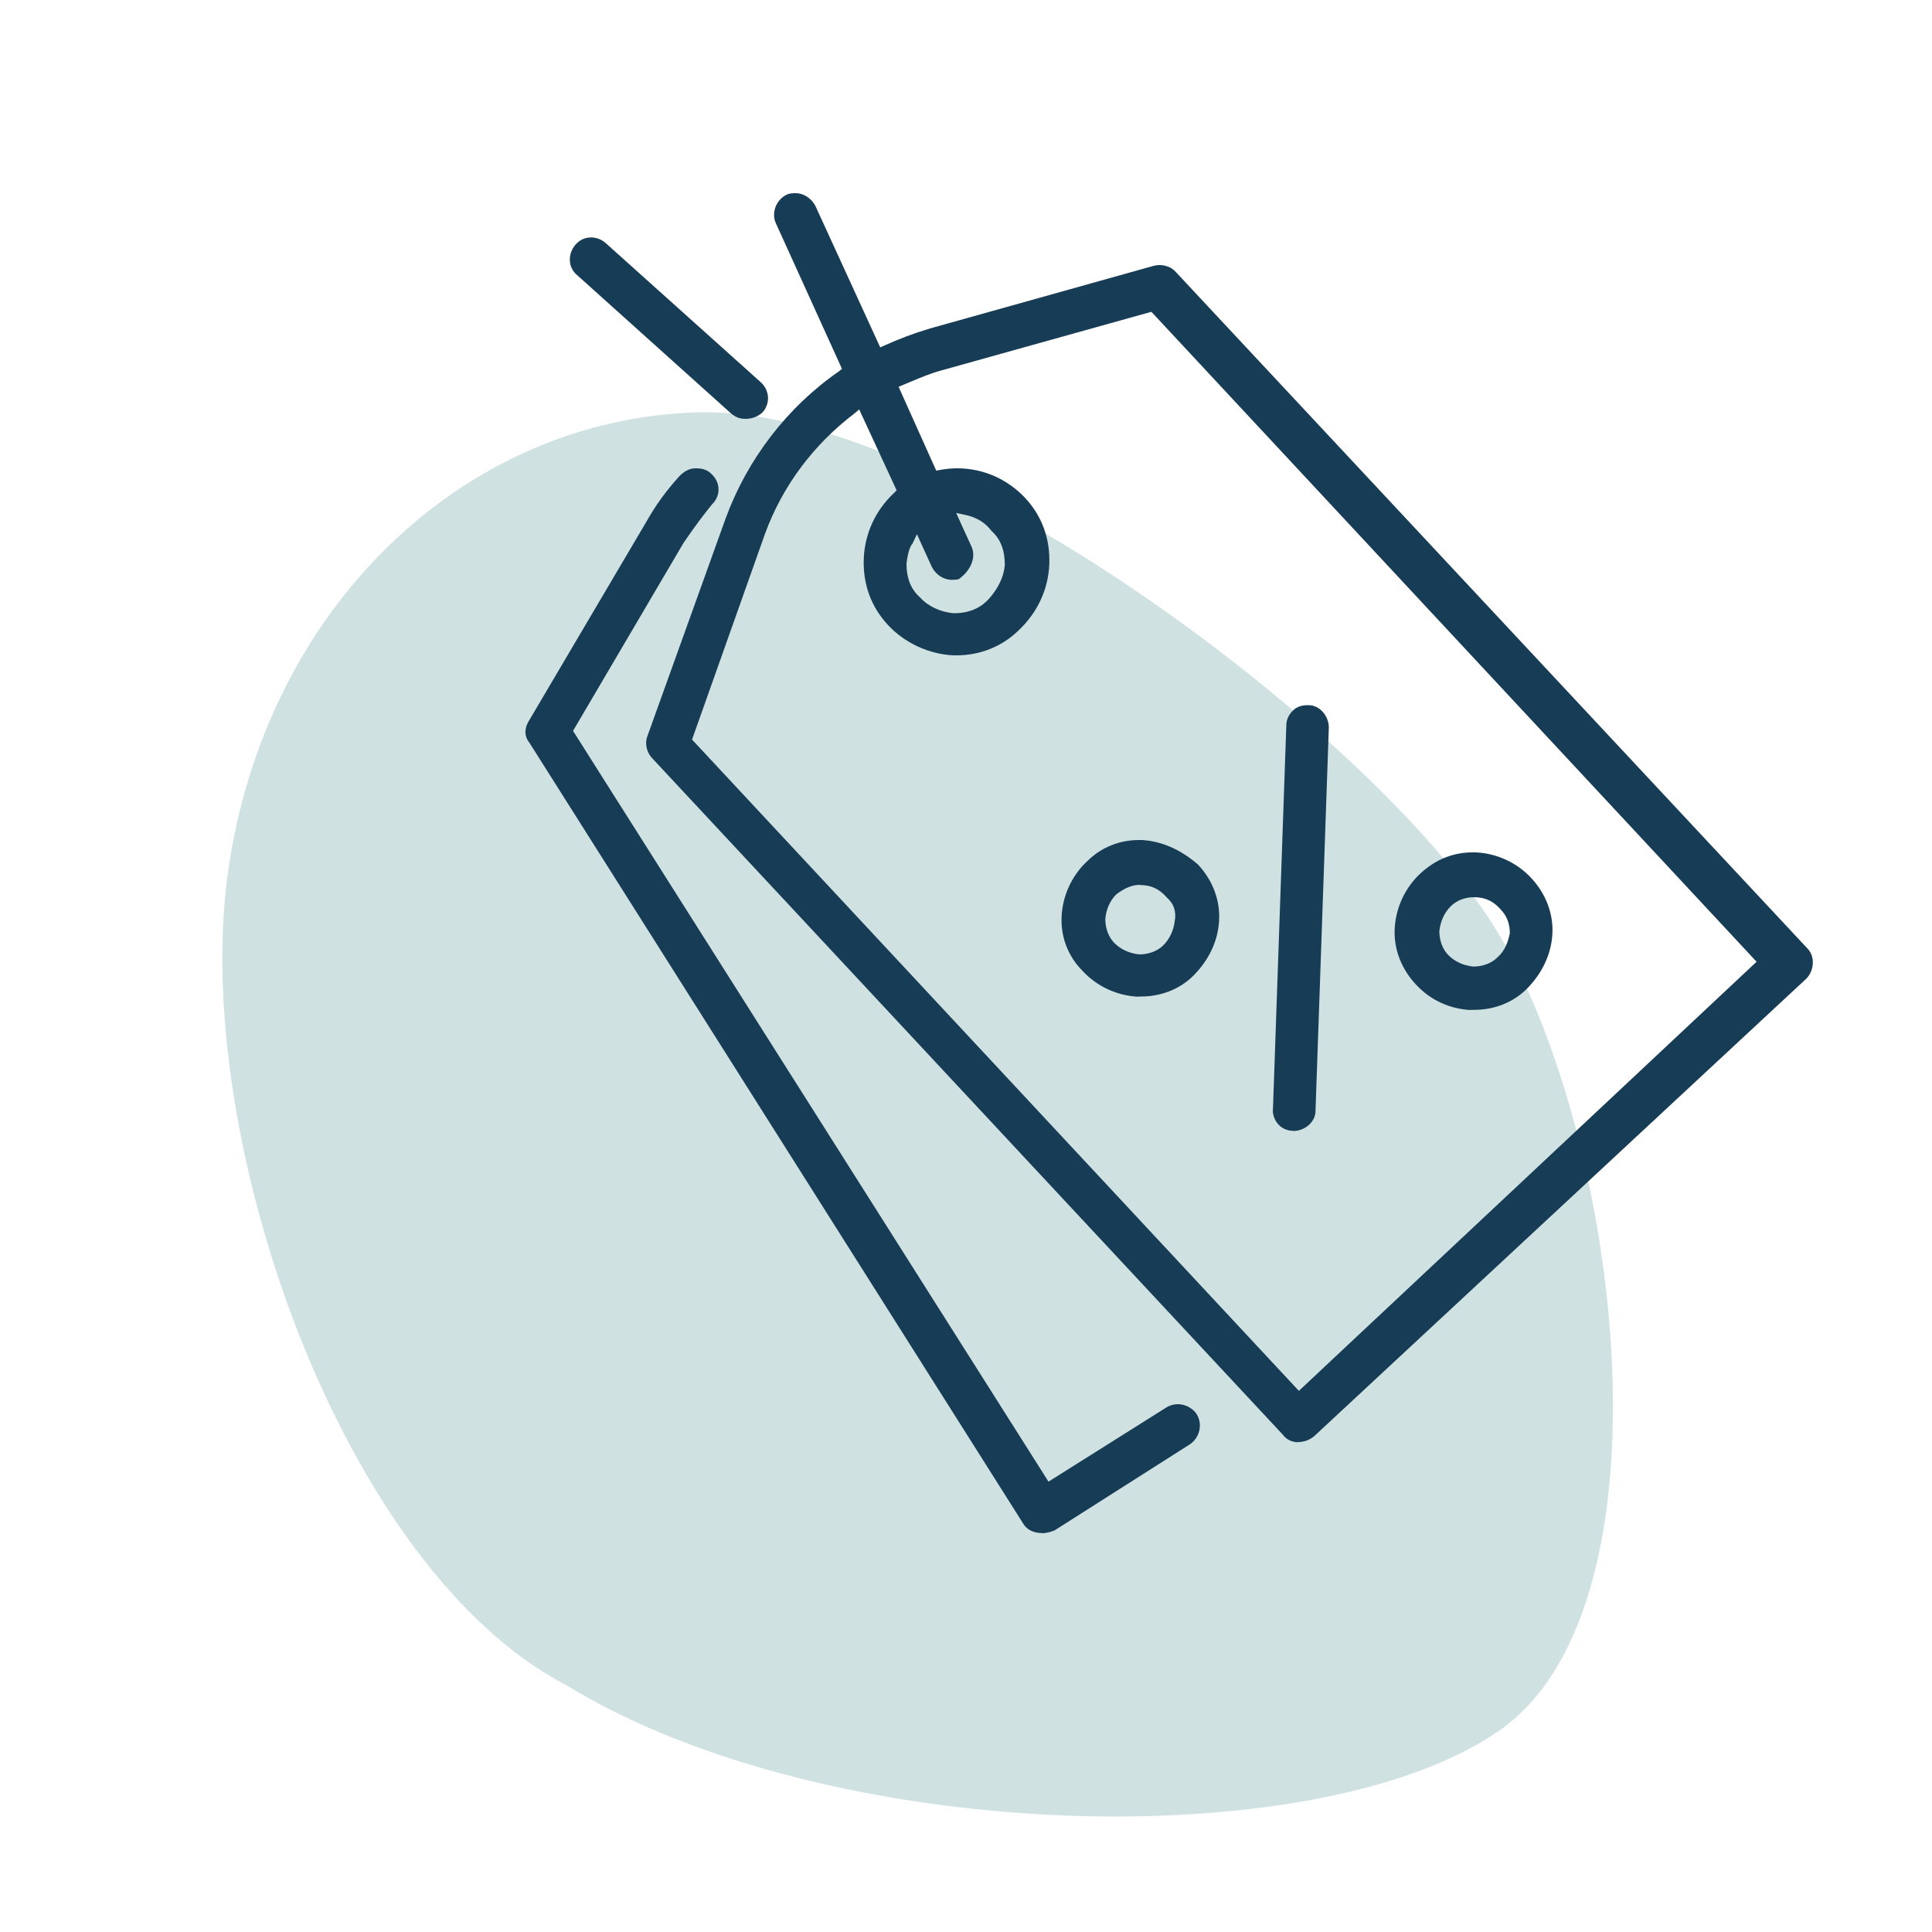
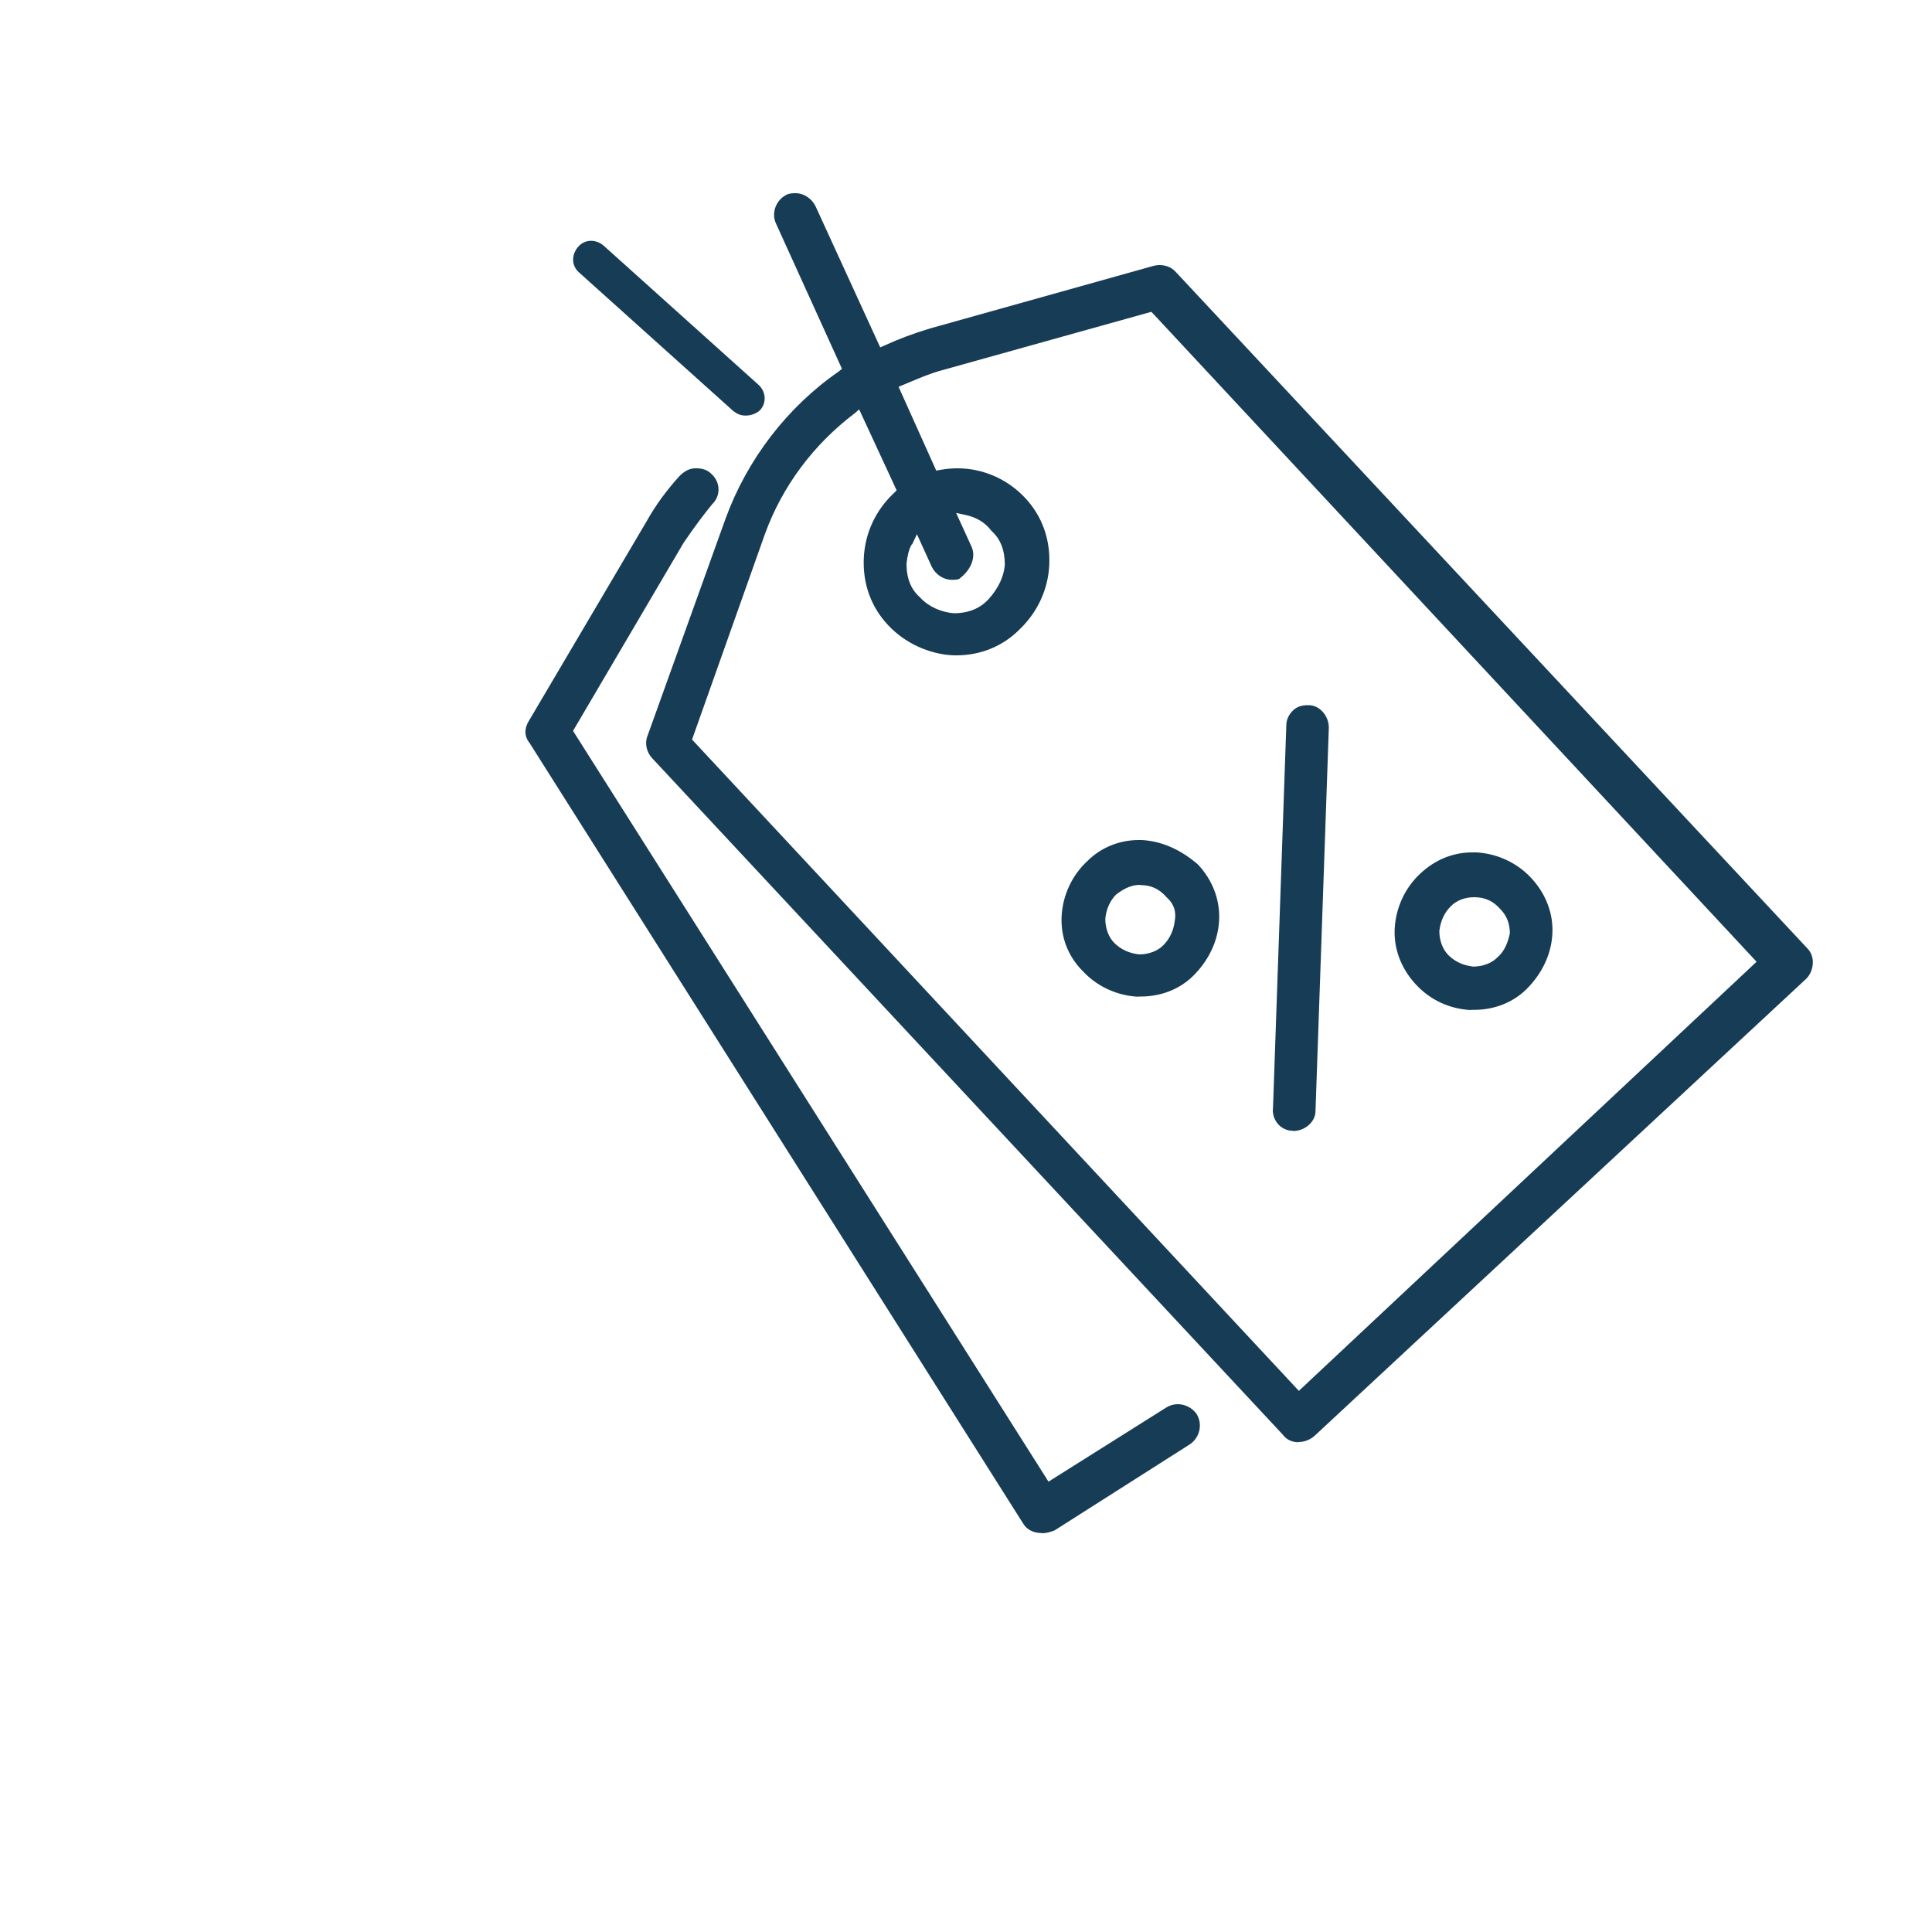
<svg xmlns="http://www.w3.org/2000/svg" id="Layer_1" data-name="Layer 1" viewBox="0 0 100 100">
  <defs>
    <style>
      .cls-1 {
        fill: #d0e1e2;
      }

      .cls-2 {
        fill: #173c56;
      }
    </style>
  </defs>
-   <path class="cls-1" d="M76.98,47.41c-6.68-10.05-28.55-26.36-40.78-26.07-12.23.3-22.52,10.17-24.41,23.88-1.89,13.71,5.91,36,17.55,42.02,13.42,8.22,38.71,8.92,48.23,2.36,9.58-6.62,6.15-32.09-.59-42.2Z" />
  <g>
    <path class="cls-2" d="M67.2,74.65c-.33,0-.62-.14-.81-.4l-32.61-34.98c-.31-.31-.42-.78-.27-1.17l4.05-11.27c1.12-3.06,3.19-5.76,5.85-7.6l.17-.14-3.41-7.51c-.26-.53-.02-1.22.54-1.5.15-.08.35-.08.48-.08.41,0,.82.27,1.02.67l3.35,7.31.25-.11c.68-.31,1.46-.61,2.33-.87l11.57-3.24c.09-.02.19-.04.3-.04.21,0,.59.05.87.38l32.67,34.99c.19.19.3.48.28.79-.02.3-.14.58-.34.78l-25.45,23.66c-.24.21-.54.32-.83.32ZM67.23,71.99l23.69-22.21-31.23-33.54-.1-.1-10.89,3.04c-.52.14-1.04.36-1.59.59l-.6.25,1.95,4.34.21-.04c.29-.05.59-.08.88-.08,1.32,0,2.57.54,3.5,1.52.89.95,1.32,2.15,1.26,3.48-.06,1.28-.62,2.47-1.56,3.36-.85.85-2,1.32-3.24,1.32h-.17c-1.26-.06-2.51-.64-3.37-1.56-.89-.95-1.32-2.15-1.26-3.48.06-1.28.61-2.47,1.56-3.36l.14-.14-1.94-4.19-.23.2c-2.14,1.62-3.74,3.77-4.64,6.23l-3.78,10.66,31.39,33.69ZM47.19,28.18c-.16.27-.22.6-.27.99,0,.76.23,1.34.7,1.75.41.46,1.07.77,1.75.82.77,0,1.37-.25,1.82-.75.48-.54.77-1.14.82-1.75,0-.77-.23-1.35-.69-1.76-.33-.44-.79-.71-1.36-.83l-.47-.1.78,1.71c.26.52.03,1.19-.57,1.66-.08.09-.26.09-.45.09-.41,0-.82-.27-1.02-.67l-.77-1.69-.25.53Z" />
    <path class="cls-2" d="M60.75,14.22c-.29-.35-.75-.35-.98-.29l-11.57,3.24c-.75.23-1.56.52-2.31.87l-.4.17-3.41-7.46c-.17-.35-.52-.58-.87-.58-.12,0-.29,0-.4.06-.46.23-.69.81-.46,1.27l3.47,7.64-.29.23c-2.66,1.85-4.69,4.51-5.78,7.52l-4.05,11.28c-.12.29-.06.69.23.98l32.62,34.99c.35.46.98.4,1.39.06l25.45-23.66c.35-.35.4-.98.06-1.33L60.75,14.22ZM67.22,72.24l-31.58-33.89,3.82-10.76c.93-2.55,2.55-4.69,4.69-6.3l.4-.35,2.08,4.51-.23.23c-.93.87-1.45,2.02-1.5,3.24-.06,1.27.35,2.43,1.21,3.35.81.87,2.02,1.45,3.24,1.5h.17c1.21,0,2.31-.46,3.12-1.27.93-.87,1.45-2.02,1.5-3.24.06-1.27-.35-2.43-1.21-3.35-1.1-1.16-2.66-1.68-4.22-1.39l-.35.06-2.08-4.63.4-.17c.69-.29,1.33-.58,1.97-.75l10.99-3.07.17.17,31.35,33.66-23.95,22.44ZM50.1,28.34l-.93-2.02.81.17c.58.12,1.1.4,1.45.87.52.46.75,1.1.75,1.91-.06.64-.35,1.27-.87,1.85-.46.52-1.1.81-1.97.81-.75-.06-1.45-.4-1.85-.87-.52-.46-.75-1.1-.75-1.91.06-.4.12-.75.29-1.04l.4-.87.93,2.02c.17.35.52.58.87.58.12,0,.29,0,.35-.06.52-.4.75-.98.52-1.45Z" />
    <path class="cls-2" d="M53.92,79.35c-.43,0-.78-.18-.96-.49l-25.56-40.42c-.27-.33-.27-.76,0-1.17l6.07-10.29c.47-.84,1.03-1.6,1.7-2.34.27-.27.54-.4.82-.4h.06c.32,0,.57.09.76.28.23.2.37.48.38.78.01.29-.1.58-.33.8-.45.55-.9,1.15-1.48,2l-5.72,9.73,24.61,38.86,6.1-3.84c.18-.11.38-.17.59-.17.38,0,.75.19.97.5.33.52.18,1.21-.33,1.57l-7.01,4.46c-.24.1-.47.15-.67.15Z" />
    <path class="cls-2" d="M36.68,24.63c-.17-.17-.4-.23-.64-.23h-.06c-.23,0-.46.12-.69.35-.58.64-1.16,1.39-1.68,2.31l-6.07,10.3c-.23.35-.23.69,0,.98l25.57,40.43c.23.4.81.52,1.39.29l7-4.45c.4-.29.58-.87.29-1.33-.29-.4-.87-.58-1.33-.29h0l-6.25,3.93-24.76-39.1,5.78-9.83c.52-.75.98-1.39,1.5-2.02.4-.4.35-.98-.06-1.33Z" />
    <path class="cls-2" d="M66.93,58.53c-.3,0-.58-.12-.78-.35-.2-.23-.3-.54-.26-.83l.69-19.82c0-.26.12-.54.34-.75.19-.19.44-.28.76-.28h.06c.55,0,1.04.54,1.04,1.16l-.69,19.85c0,.55-.54,1.03-1.16,1.03Z" />
    <path class="cls-2" d="M66.93,58.36c.52,0,.98-.4.98-.87l.69-19.84c0-.52-.4-.98-.87-.98h-.06c-.23,0-.46.06-.64.23-.17.17-.29.4-.29.64l-.69,19.84c-.06.46.29.98.87.98Z" />
    <path class="cls-2" d="M58.89,51.59c-1.09-.06-2.12-.54-2.85-1.33-.76-.76-1.15-1.77-1.09-2.85.06-1.08.54-2.11,1.33-2.84.7-.7,1.65-1.09,2.66-1.09h.17c1.01.06,1.98.48,2.89,1.26.78.83,1.16,1.87,1.1,2.92-.06,1.04-.52,2.02-1.32,2.83-.7.7-1.67,1.09-2.73,1.09h-.17ZM59.01,45.8c-.41,0-.77.15-1.23.49-.32.32-.52.75-.57,1.27,0,.49.17.95.47,1.25.34.34.77.53,1.28.59.49,0,.95-.17,1.25-.47.33-.33.53-.76.59-1.23.1-.51-.04-.92-.4-1.24-.4-.46-.83-.65-1.39-.65Z" />
    <path class="cls-2" d="M59.13,43.66h-.17c-.93,0-1.85.35-2.55,1.04-.75.69-1.21,1.68-1.27,2.72-.06.98.29,1.97,1.04,2.72.69.75,1.68,1.21,2.72,1.27h.17c.98,0,1.91-.35,2.6-1.04.75-.75,1.21-1.68,1.27-2.72.06-.98-.29-1.97-1.04-2.78-.81-.69-1.74-1.16-2.78-1.21ZM60.98,47.71c-.06.52-.29.98-.64,1.33-.35.35-.87.52-1.39.52-.58-.06-1.04-.29-1.39-.64s-.52-.87-.52-1.39c.06-.58.29-1.04.64-1.39.46-.35.87-.52,1.33-.52.64,0,1.1.23,1.5.69.4.35.58.81.46,1.39Z" />
    <path class="cls-2" d="M76.13,52.28c-1.12-.06-2.1-.52-2.85-1.33-.76-.82-1.15-1.85-1.09-2.9.06-1.08.54-2.11,1.33-2.84.77-.72,1.7-1.09,2.68-1.09.07,0,.15,0,.22,0,1.08.06,2.11.54,2.84,1.33.76.82,1.15,1.85,1.09,2.9-.06,1.04-.52,2.02-1.32,2.83-.7.7-1.67,1.09-2.73,1.09h-.17ZM76.3,46.44c-.48,0-.9.16-1.21.47-.34.34-.53.77-.59,1.28,0,.49.17.95.47,1.25.34.34.77.53,1.28.59.49,0,.95-.17,1.25-.47.4-.35.55-.8.65-1.25,0-.5-.16-.91-.47-1.23-.39-.45-.82-.64-1.38-.64Z" />
    <path class="cls-2" d="M80.18,48.35c.06-.98-.29-1.97-1.04-2.78-.69-.75-1.68-1.21-2.72-1.27-.98-.06-1.97.29-2.78,1.04-.75.69-1.21,1.68-1.27,2.72-.06.98.29,1.97,1.04,2.78.69.75,1.62,1.21,2.72,1.27h.17c.98,0,1.91-.35,2.6-1.04.75-.75,1.21-1.68,1.27-2.72ZM77.63,49.68c-.35.35-.87.52-1.39.52-.58-.06-1.04-.29-1.39-.64-.35-.35-.52-.87-.52-1.39.06-.58.29-1.04.64-1.39s.81-.52,1.33-.52c.64,0,1.1.23,1.5.69.35.35.52.81.52,1.39-.12.52-.29.98-.69,1.33Z" />
-     <path class="cls-2" d="M38.59,21.68c-.28,0-.49-.07-.74-.27l-7.99-7.18c-.46-.39-.49-1.08-.07-1.57.21-.24.49-.37.8-.37.28,0,.55.1.77.3l7.99,7.17c.48.41.54,1.1.13,1.57-.22.22-.55.35-.88.35Z" />
    <path class="cls-2" d="M37.96,21.28c.23.17.4.23.64.23.29,0,.58-.12.75-.29.35-.4.29-.98-.12-1.33l-7.98-7.17c-.4-.35-.98-.35-1.33.06s-.35.98.06,1.33l7.98,7.17Z" />
  </g>
</svg>